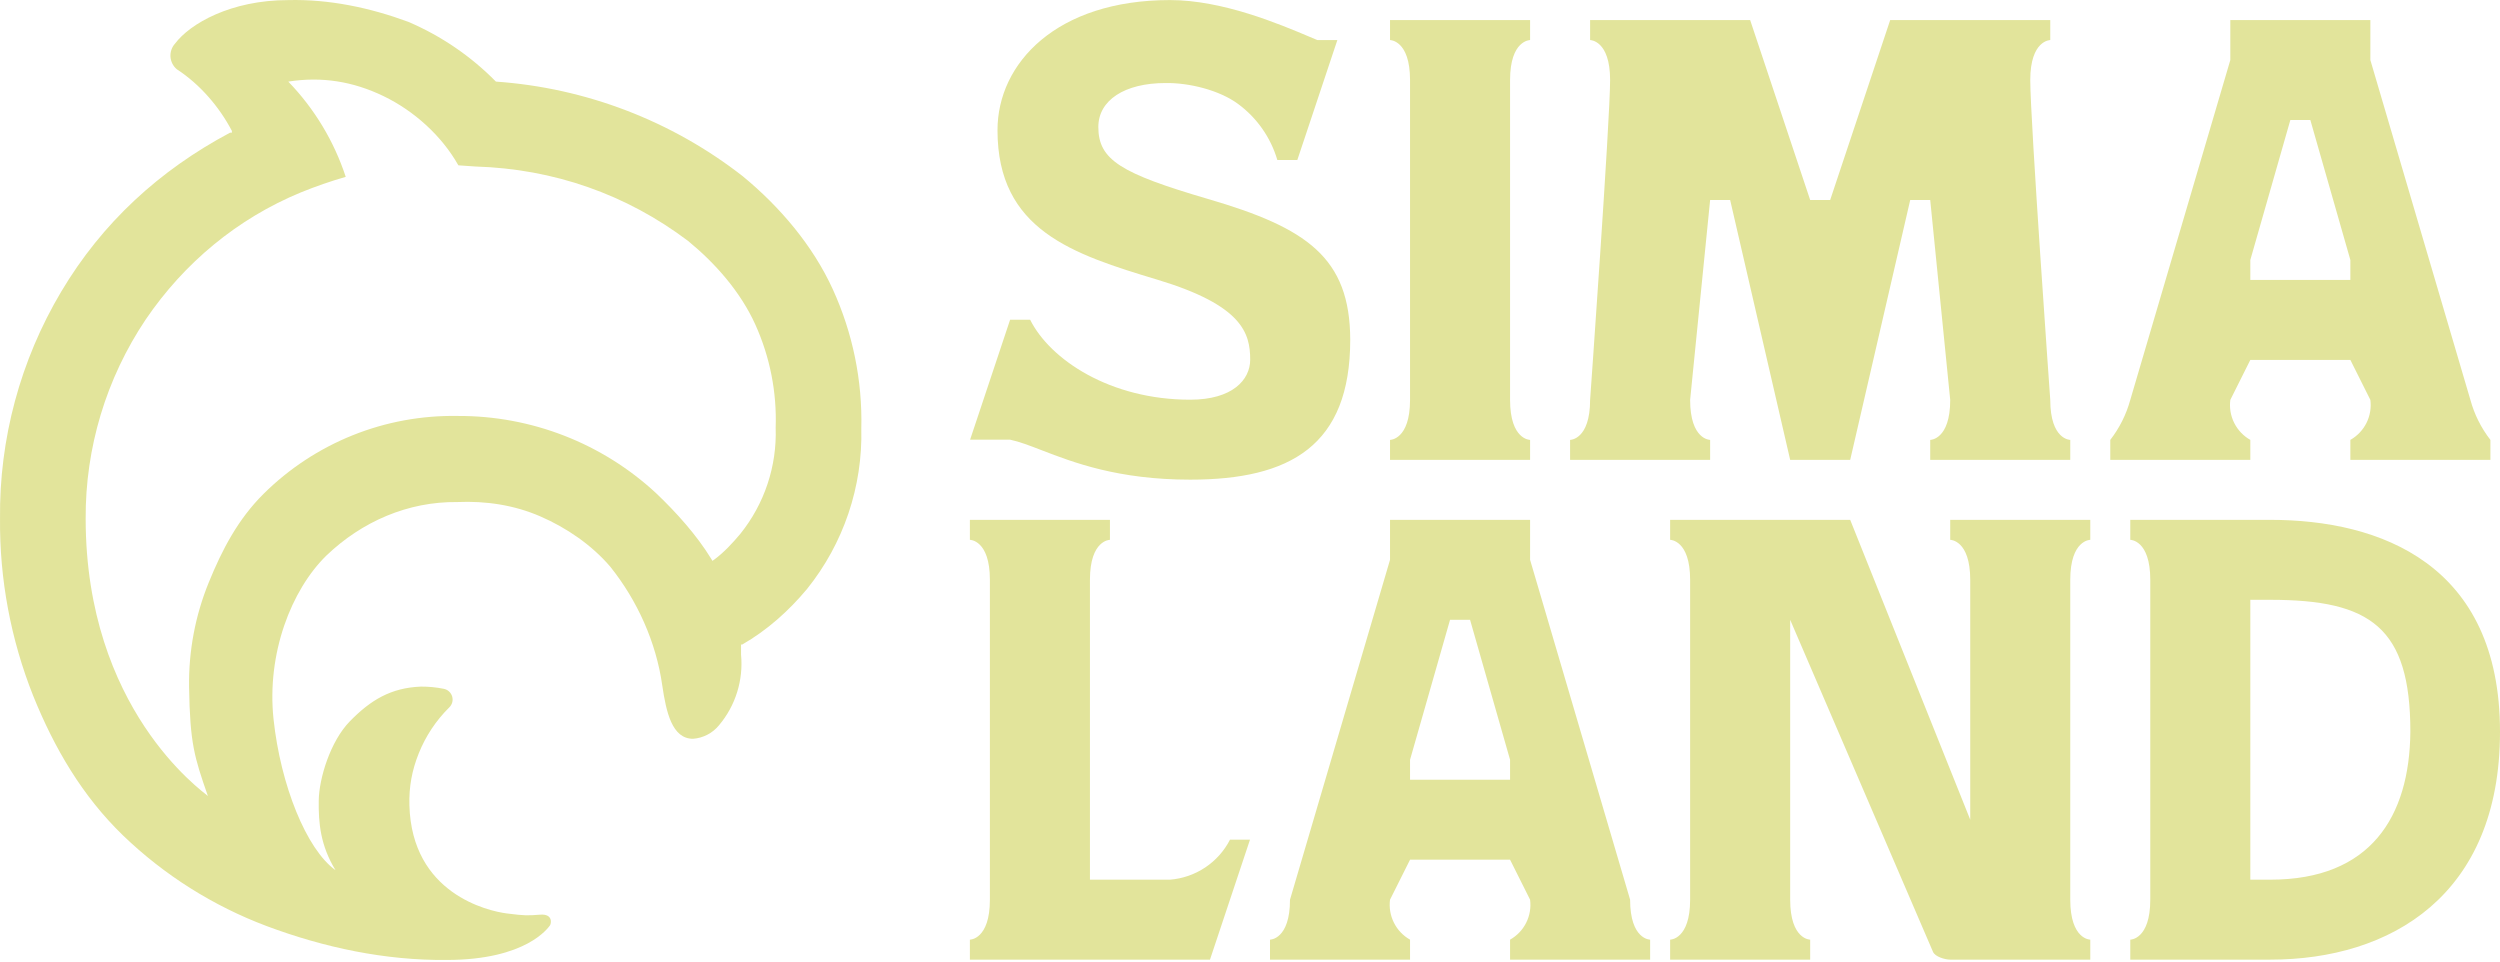
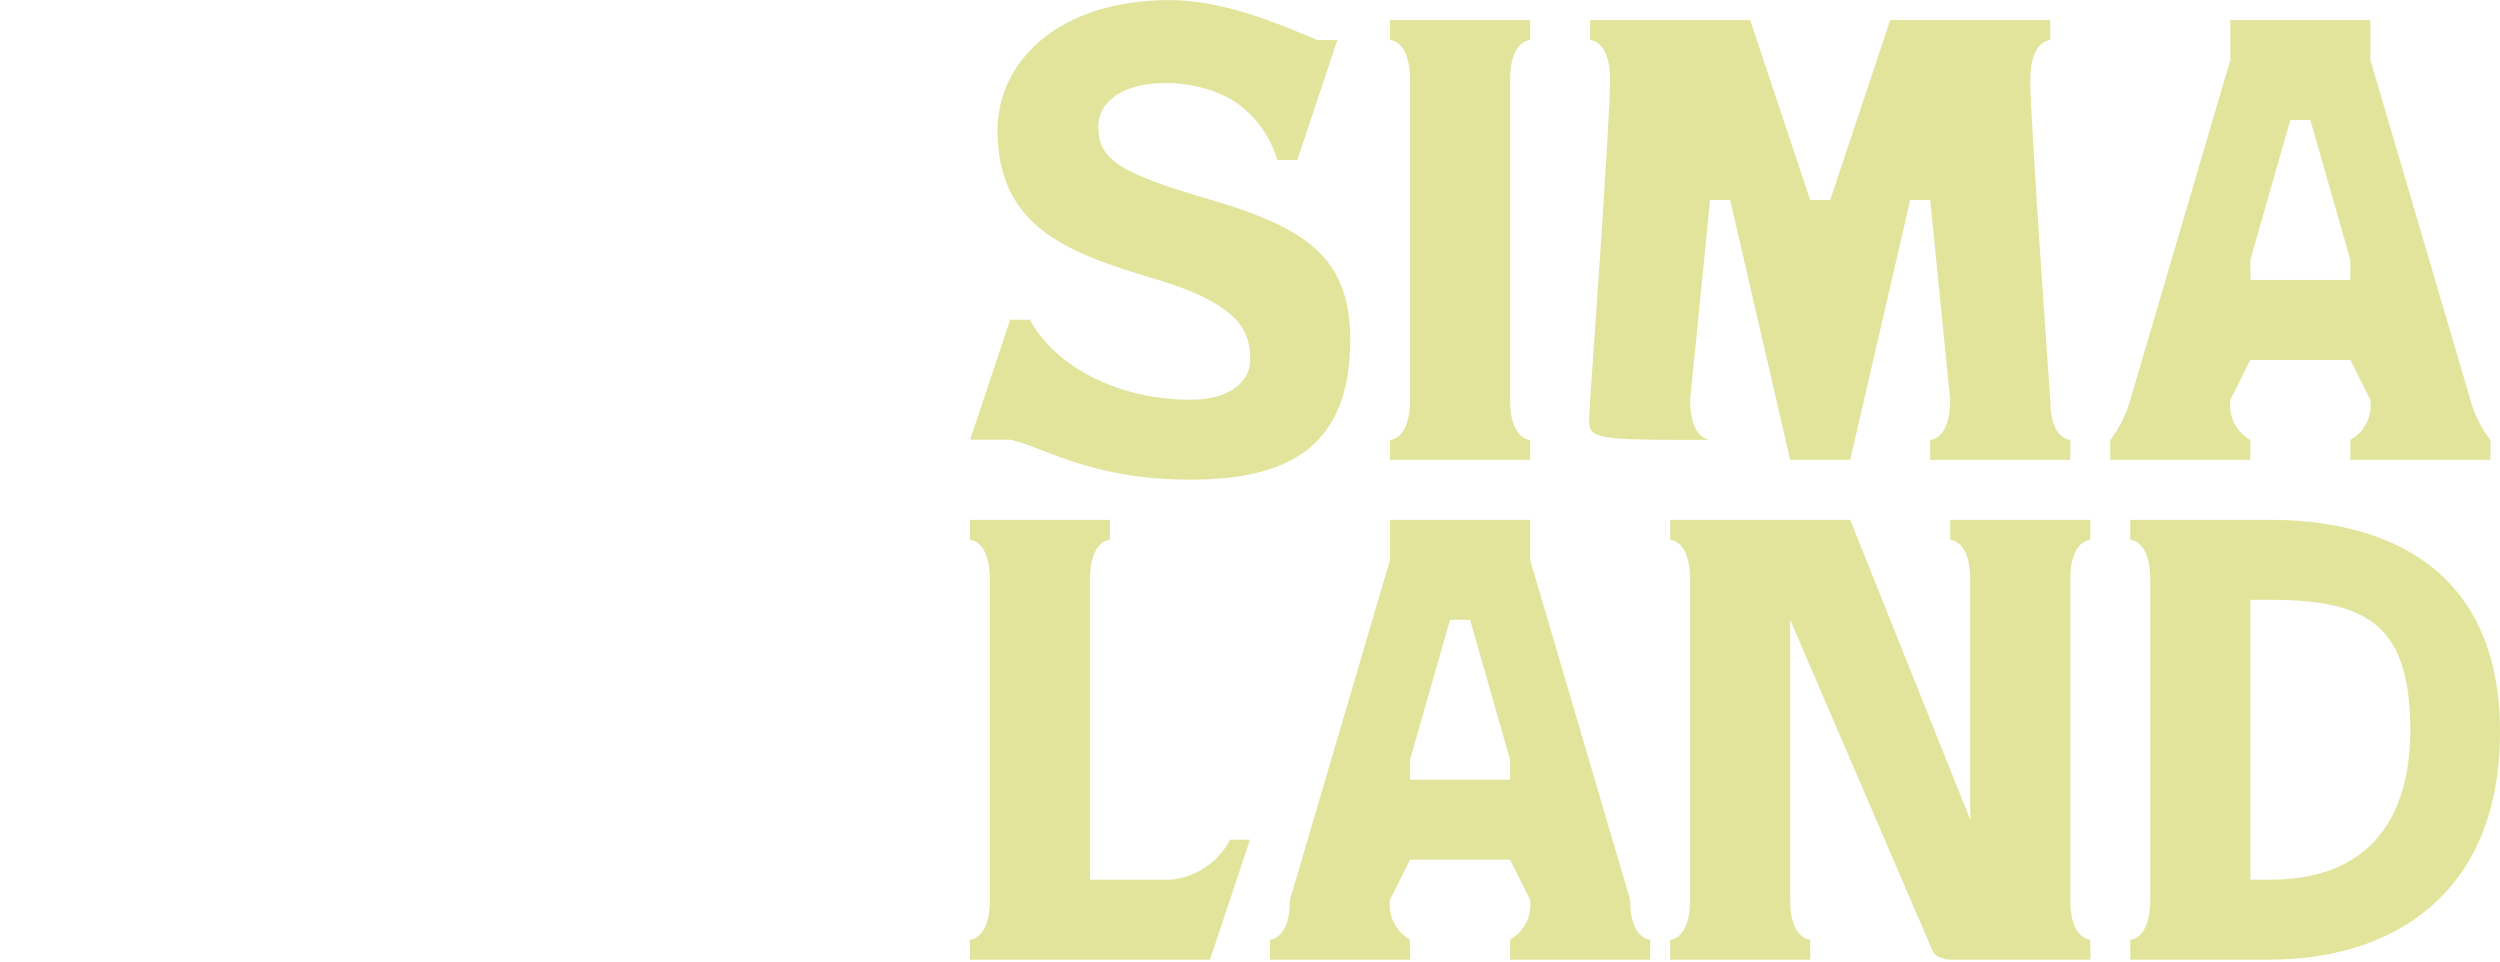
<svg xmlns="http://www.w3.org/2000/svg" width="117" height="45" viewBox="0 0 117 45" fill="none">
-   <path d="M40.309 20.055C40.365 17.808 39.907 15.578 38.972 13.532C38.036 11.487 36.503 9.681 34.763 8.249C31.442 5.657 27.418 4.114 23.209 3.819C22.038 2.629 20.645 1.679 19.108 1.022C17.312 0.359 15.405 -0.043 13.49 0.004C10.803 0.004 8.894 1.107 8.192 2.04C8.116 2.123 8.059 2.221 8.022 2.328C7.985 2.434 7.97 2.547 7.978 2.659C7.986 2.771 8.017 2.881 8.068 2.981C8.119 3.081 8.19 3.17 8.276 3.242C9.352 3.942 10.258 4.991 10.852 6.125V6.209H10.767C7.456 7.97 4.779 10.431 2.866 13.647C0.952 16.863 -0.039 20.541 0.001 24.279C-0.022 27.116 0.506 29.931 1.555 32.569C2.55 35.026 3.849 37.25 5.756 39.097C7.683 40.953 9.971 42.397 12.479 43.34C15.172 44.348 18.026 44.954 20.903 44.926C24.648 44.926 25.661 43.403 25.732 43.318C25.803 43.233 25.889 42.763 25.289 42.806C24.689 42.848 24.603 42.862 23.718 42.749C22.832 42.635 19.271 41.824 19.16 37.683C19.137 36.82 19.278 36.053 19.6 35.251C19.922 34.449 20.405 33.721 21.02 33.112C21.089 33.047 21.139 32.965 21.164 32.874C21.189 32.784 21.188 32.688 21.162 32.597C21.136 32.507 21.085 32.425 21.015 32.361C20.946 32.297 20.86 32.254 20.767 32.236C20.416 32.165 20.058 32.131 19.7 32.133C18.3 32.188 17.351 32.756 16.374 33.756C15.46 34.691 14.93 36.431 14.917 37.47C14.903 38.508 14.992 39.563 15.701 40.724C14.338 39.748 13.131 36.74 12.802 33.661C12.474 30.583 13.635 27.605 15.274 26.001C16.937 24.407 19.095 23.468 21.403 23.496C22.74 23.437 24.062 23.635 25.288 24.167C26.515 24.699 27.689 25.503 28.557 26.517C29.829 28.103 30.707 30.057 30.992 32.067C31.179 33.335 31.451 34.575 32.434 34.575C32.67 34.558 32.899 34.492 33.108 34.383C33.318 34.274 33.502 34.124 33.651 33.941C34.034 33.486 34.322 32.96 34.498 32.393C34.675 31.827 34.737 31.231 34.681 30.64C34.681 30.519 34.681 30.388 34.681 30.23V30.164H34.737C35.893 29.503 36.921 28.584 37.771 27.562C39.478 25.435 40.377 22.777 40.309 20.055ZM34.644 24.988C34.288 25.413 33.882 25.852 33.436 26.182L33.342 26.248L33.286 26.154C32.608 25.045 31.644 23.972 30.7 23.076C28.18 20.742 24.862 19.451 21.421 19.467C19.738 19.437 18.065 19.744 16.504 20.371C14.943 20.998 13.524 21.931 12.332 23.115C11.141 24.3 10.4 25.711 9.768 27.264C9.135 28.818 8.823 30.483 8.849 32.159C8.891 34.794 9.095 35.431 9.729 37.252C9.449 37.009 4.015 33.168 4.009 24.279C3.99 20.961 4.968 17.713 6.818 14.954C8.621 12.3 11.11 10.231 14.082 9.004C14.768 8.725 15.468 8.482 16.18 8.277C15.633 6.608 14.714 5.084 13.492 3.819C15.06 3.572 16.524 3.81 17.952 4.5C19.38 5.19 20.675 6.357 21.451 7.737L22.256 7.793C25.899 7.903 29.303 9.085 32.207 11.28C33.495 12.336 34.664 13.674 35.349 15.189C36.034 16.705 36.36 18.357 36.301 20.017C36.364 21.818 35.776 23.582 34.644 24.988Z" fill="#E2E49B" />
-   <path fill-rule="evenodd" clip-rule="evenodd" d="M51.402 5.944C51.402 7.488 52.461 8.115 56.533 9.312C61.159 10.66 63.181 12.054 63.191 15.899C63.191 20.858 60.382 22.448 55.7 22.448C52.325 22.448 50.229 21.641 48.751 21.071C48.179 20.85 47.699 20.666 47.273 20.577H45.401L47.273 14.963H48.21C49.146 16.834 51.955 18.706 55.7 18.706C57.685 18.706 58.509 17.77 58.509 16.834C58.509 15.59 58.144 14.29 54.174 13.092C50.204 11.895 46.683 10.772 46.683 6.094C46.683 2.95 49.455 0.003 54.754 0.003C57.214 0.003 59.853 1.116 61.297 1.726C61.425 1.78 61.543 1.83 61.651 1.875H62.588L60.715 7.488H59.779C59.47 6.437 58.825 5.515 57.942 4.865C57.06 4.214 55.645 3.87 54.548 3.886C52.629 3.886 51.402 4.691 51.402 5.944ZM104.379 1.875V2.81L99.697 18.715C99.511 19.395 99.193 20.03 98.761 20.587V21.522H105.315V20.587C104.99 20.403 104.728 20.127 104.561 19.794C104.394 19.46 104.331 19.085 104.379 18.715L105.315 16.844H109.997L110.933 18.715C110.981 19.085 110.918 19.46 110.751 19.794C110.584 20.127 110.322 20.403 109.997 20.587V21.522H116.551V20.587C116.118 20.03 115.8 19.395 115.615 18.715L110.933 2.81V0.939H104.379V1.875ZM105.315 13.102V12.166L107.188 5.617H108.124L109.997 12.166V13.102H105.315ZM57.563 39.298C57.294 39.823 56.894 40.271 56.402 40.599C55.91 40.926 55.343 41.123 54.754 41.169H51.009V27.135C51.009 25.264 51.945 25.264 51.945 25.264V24.329H45.391V25.264C45.391 25.264 46.327 25.264 46.327 27.135V42.105C46.327 43.976 45.391 43.976 45.391 43.976V44.911H56.627L58.499 39.298H57.563ZM65.053 25.264V26.2L60.372 42.105C60.372 43.976 59.436 43.976 59.436 43.976V44.911H65.99V43.976C65.665 43.793 65.402 43.517 65.236 43.183C65.069 42.85 65.005 42.474 65.053 42.105L65.99 40.234H70.671L71.608 42.105C71.656 42.474 71.593 42.85 71.426 43.183C71.259 43.517 70.996 43.793 70.671 43.976V44.911H77.226V43.976C77.226 43.976 76.289 43.976 76.289 42.105L71.608 26.2V24.329H65.053V25.264ZM65.99 36.491V35.556L67.862 29.007H68.799L70.671 35.556V36.491H65.99ZM86.589 24.329H78.162V25.264C78.162 25.264 79.098 25.264 79.098 27.135V42.105C79.098 43.976 78.162 43.976 78.162 43.976V44.911H84.716V43.976C84.716 43.976 83.78 43.976 83.78 42.105V29.007L90.465 44.547C90.559 44.771 91.018 44.911 91.27 44.911H97.825V43.976C97.825 43.976 96.888 43.976 96.888 42.105V27.135C96.888 25.264 97.825 25.264 97.825 25.264V24.329H91.27V25.264C91.27 25.264 92.207 25.264 92.207 27.135V38.362L86.589 24.329ZM99.697 24.329H106.251C111.382 24.329 117 26.387 117 34.246C117 41.918 111.869 44.911 106.251 44.911H99.697V43.976C99.697 43.976 100.633 43.976 100.633 42.105V27.135C100.633 25.264 99.697 25.264 99.697 25.264V24.329ZM105.315 41.169H106.251C110.933 41.169 112.768 38.241 112.805 34.246C112.805 29.353 110.933 28.071 106.251 28.071H105.315V41.169ZM95.016 3.746C95.016 5.617 95.952 18.715 95.952 18.715C95.952 20.587 96.888 20.587 96.888 20.587V21.522H90.334V20.587C90.334 20.587 91.27 20.587 91.27 18.715L90.334 9.36H89.398L86.589 21.522H83.78L80.971 9.36H80.034L79.098 18.715C79.098 20.587 80.034 20.587 80.034 20.587V21.522H73.48V20.587C73.48 20.587 74.417 20.587 74.417 18.715C74.417 18.715 75.353 5.617 75.353 3.746C75.353 1.875 74.417 1.875 74.417 1.875V0.939H81.907L84.716 9.36H85.652L88.461 0.939H95.952V1.875C95.952 1.875 95.016 1.875 95.016 3.746ZM70.671 18.715V3.746C70.671 1.875 71.608 1.875 71.608 1.875V0.939H65.053V1.875C65.053 1.875 65.99 1.875 65.99 3.746V18.715C65.99 20.587 65.053 20.587 65.053 20.587V21.522H71.608V20.587C71.608 20.587 70.671 20.587 70.671 18.715Z" fill="#E2E49B" />
+   <path fill-rule="evenodd" clip-rule="evenodd" d="M51.402 5.944C51.402 7.488 52.461 8.115 56.533 9.312C61.159 10.66 63.181 12.054 63.191 15.899C63.191 20.858 60.382 22.448 55.7 22.448C52.325 22.448 50.229 21.641 48.751 21.071C48.179 20.85 47.699 20.666 47.273 20.577H45.401L47.273 14.963H48.21C49.146 16.834 51.955 18.706 55.7 18.706C57.685 18.706 58.509 17.77 58.509 16.834C58.509 15.59 58.144 14.29 54.174 13.092C50.204 11.895 46.683 10.772 46.683 6.094C46.683 2.95 49.455 0.003 54.754 0.003C57.214 0.003 59.853 1.116 61.297 1.726C61.425 1.78 61.543 1.83 61.651 1.875H62.588L60.715 7.488H59.779C59.47 6.437 58.825 5.515 57.942 4.865C57.06 4.214 55.645 3.87 54.548 3.886C52.629 3.886 51.402 4.691 51.402 5.944ZM104.379 1.875V2.81L99.697 18.715C99.511 19.395 99.193 20.03 98.761 20.587V21.522H105.315V20.587C104.99 20.403 104.728 20.127 104.561 19.794C104.394 19.46 104.331 19.085 104.379 18.715L105.315 16.844H109.997L110.933 18.715C110.981 19.085 110.918 19.46 110.751 19.794C110.584 20.127 110.322 20.403 109.997 20.587V21.522H116.551V20.587C116.118 20.03 115.8 19.395 115.615 18.715L110.933 2.81V0.939H104.379V1.875ZM105.315 13.102V12.166L107.188 5.617H108.124L109.997 12.166V13.102H105.315ZM57.563 39.298C57.294 39.823 56.894 40.271 56.402 40.599C55.91 40.926 55.343 41.123 54.754 41.169H51.009V27.135C51.009 25.264 51.945 25.264 51.945 25.264V24.329H45.391V25.264C45.391 25.264 46.327 25.264 46.327 27.135V42.105C46.327 43.976 45.391 43.976 45.391 43.976V44.911H56.627L58.499 39.298H57.563ZM65.053 25.264V26.2L60.372 42.105C60.372 43.976 59.436 43.976 59.436 43.976V44.911H65.99V43.976C65.665 43.793 65.402 43.517 65.236 43.183C65.069 42.85 65.005 42.474 65.053 42.105L65.99 40.234H70.671L71.608 42.105C71.656 42.474 71.593 42.85 71.426 43.183C71.259 43.517 70.996 43.793 70.671 43.976V44.911H77.226V43.976C77.226 43.976 76.289 43.976 76.289 42.105L71.608 26.2V24.329H65.053V25.264ZM65.99 36.491V35.556L67.862 29.007H68.799L70.671 35.556V36.491H65.99ZM86.589 24.329H78.162V25.264C78.162 25.264 79.098 25.264 79.098 27.135V42.105C79.098 43.976 78.162 43.976 78.162 43.976V44.911H84.716V43.976C84.716 43.976 83.78 43.976 83.78 42.105V29.007L90.465 44.547C90.559 44.771 91.018 44.911 91.27 44.911H97.825V43.976C97.825 43.976 96.888 43.976 96.888 42.105V27.135C96.888 25.264 97.825 25.264 97.825 25.264V24.329H91.27V25.264C91.27 25.264 92.207 25.264 92.207 27.135V38.362L86.589 24.329ZM99.697 24.329H106.251C111.382 24.329 117 26.387 117 34.246C117 41.918 111.869 44.911 106.251 44.911H99.697V43.976C99.697 43.976 100.633 43.976 100.633 42.105V27.135C100.633 25.264 99.697 25.264 99.697 25.264V24.329ZM105.315 41.169H106.251C110.933 41.169 112.768 38.241 112.805 34.246C112.805 29.353 110.933 28.071 106.251 28.071H105.315V41.169ZM95.016 3.746C95.016 5.617 95.952 18.715 95.952 18.715C95.952 20.587 96.888 20.587 96.888 20.587V21.522H90.334V20.587C90.334 20.587 91.27 20.587 91.27 18.715L90.334 9.36H89.398L86.589 21.522H83.78L80.971 9.36H80.034L79.098 18.715C79.098 20.587 80.034 20.587 80.034 20.587V21.522V20.587C73.48 20.587 74.417 20.587 74.417 18.715C74.417 18.715 75.353 5.617 75.353 3.746C75.353 1.875 74.417 1.875 74.417 1.875V0.939H81.907L84.716 9.36H85.652L88.461 0.939H95.952V1.875C95.952 1.875 95.016 1.875 95.016 3.746ZM70.671 18.715V3.746C70.671 1.875 71.608 1.875 71.608 1.875V0.939H65.053V1.875C65.053 1.875 65.99 1.875 65.99 3.746V18.715C65.99 20.587 65.053 20.587 65.053 20.587V21.522H71.608V20.587C71.608 20.587 70.671 20.587 70.671 18.715Z" fill="#E2E49B" />
</svg>